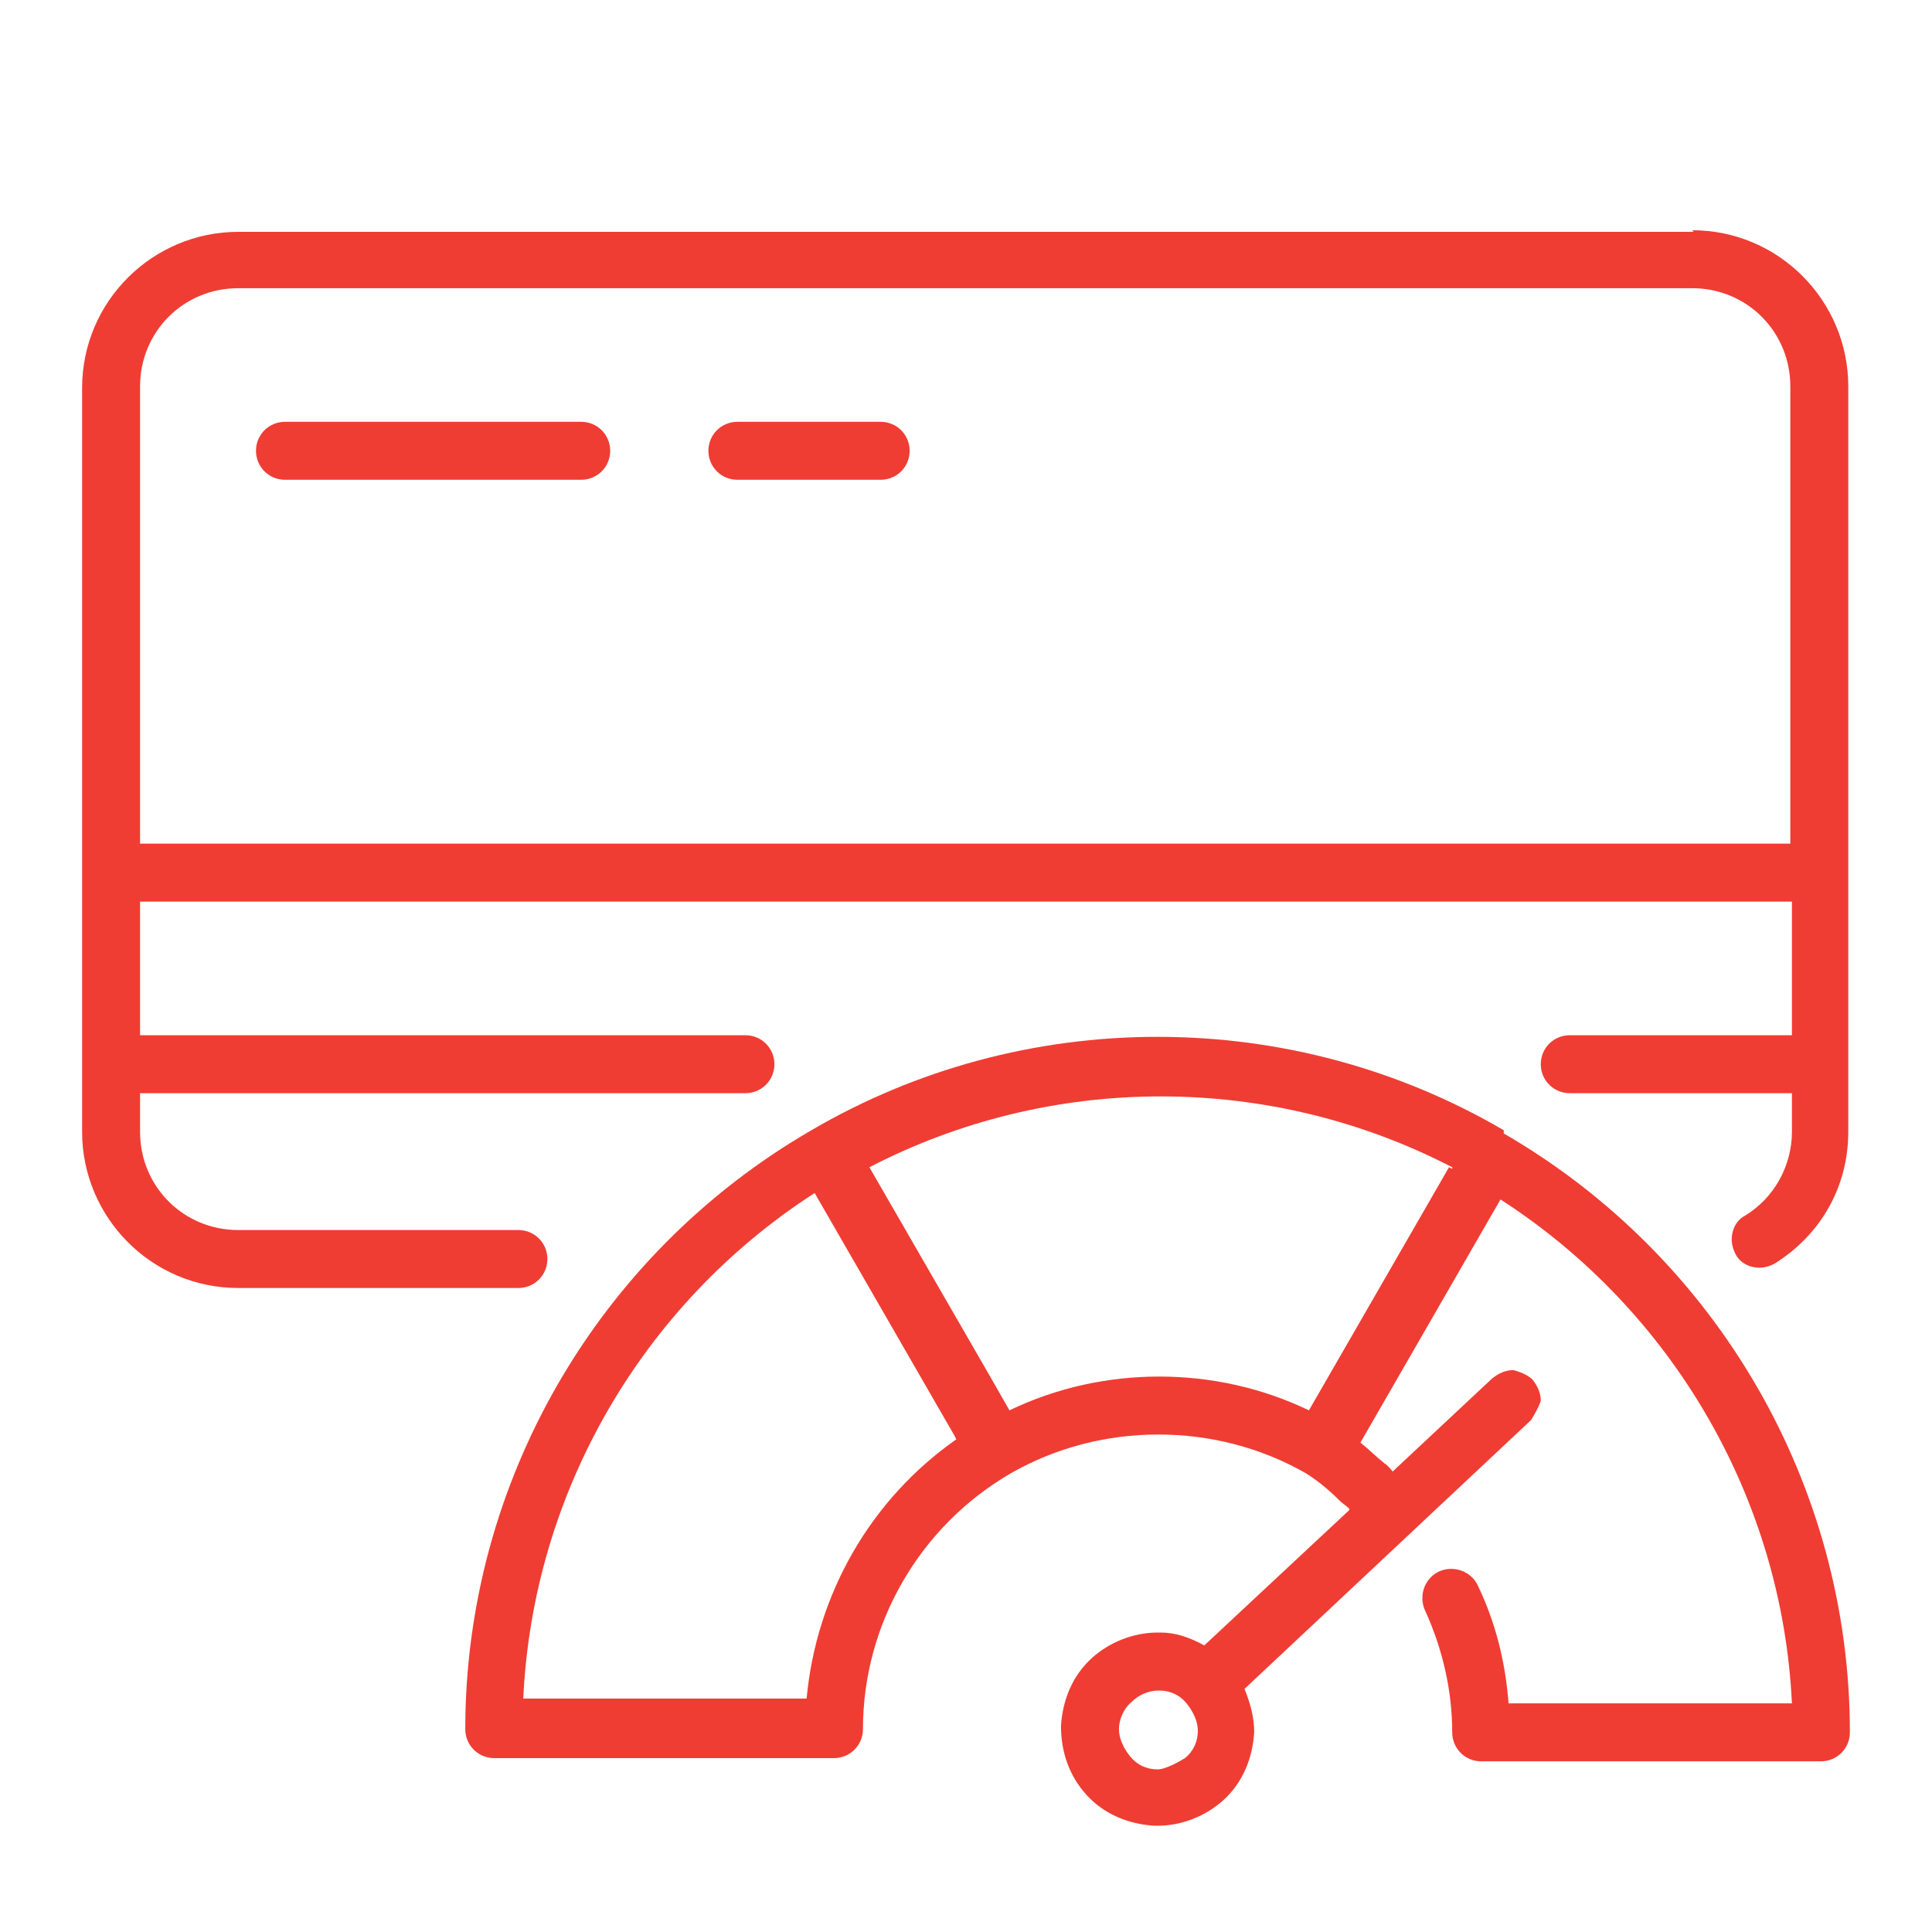
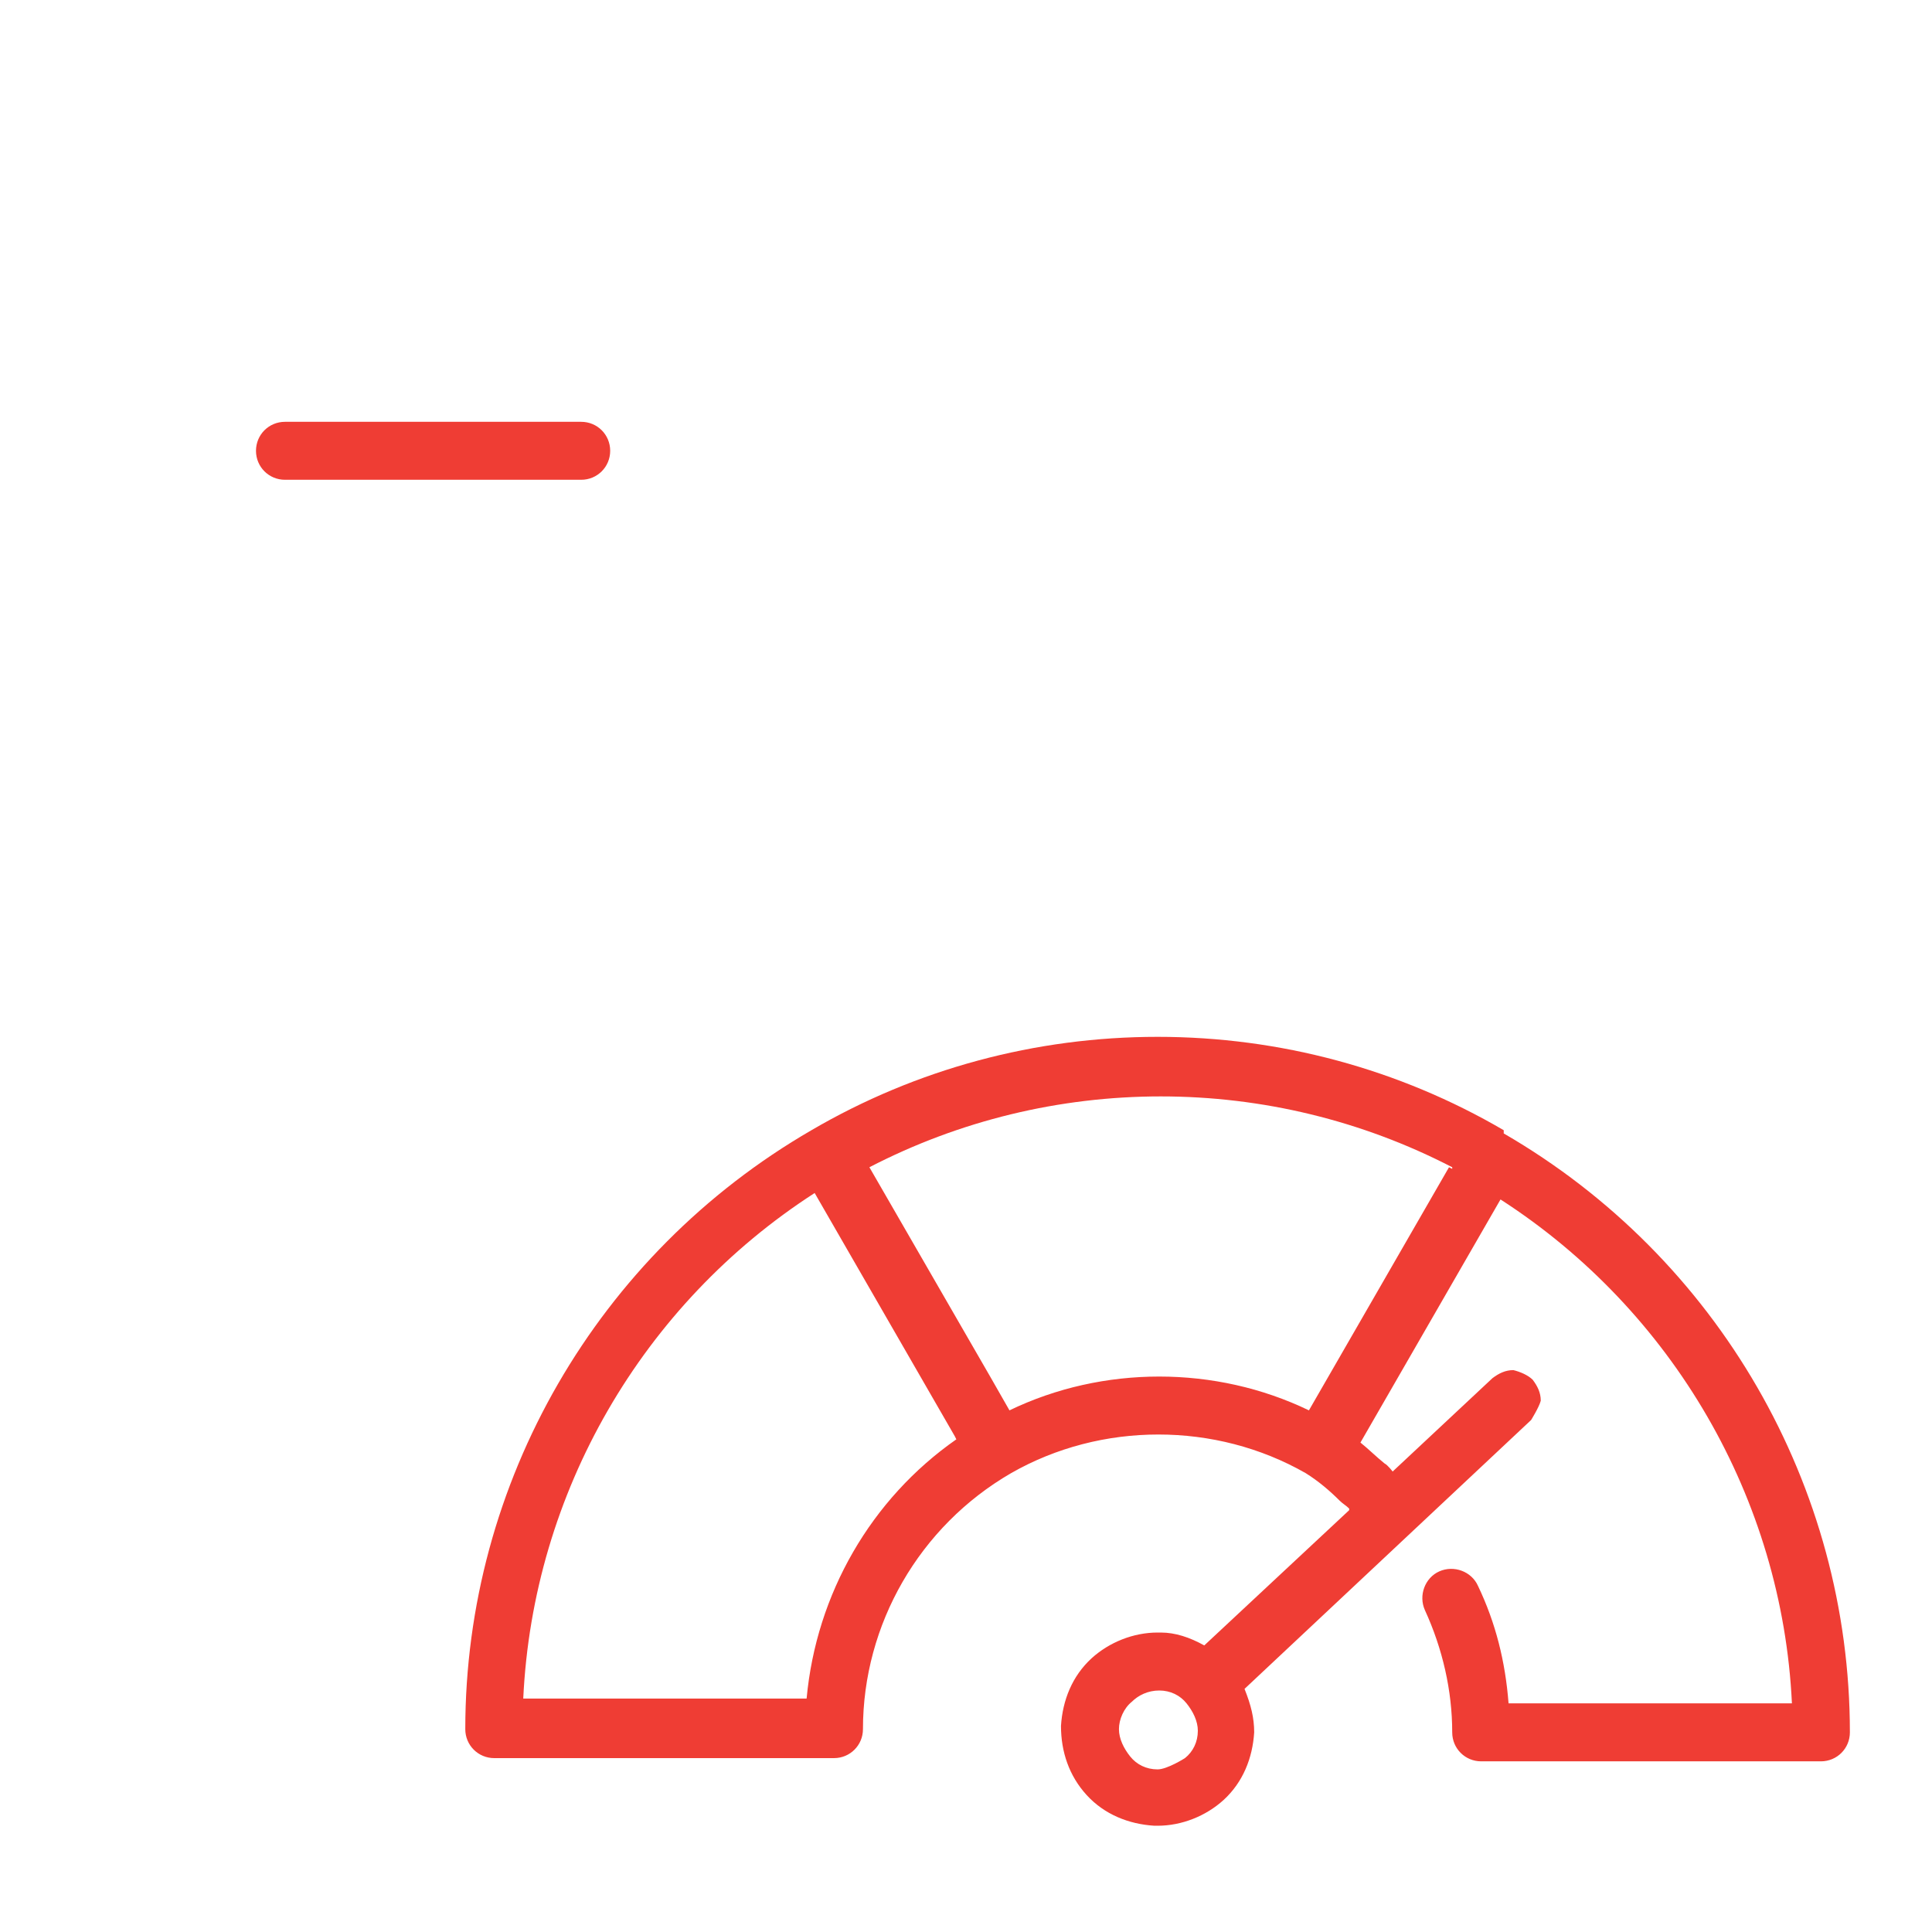
<svg xmlns="http://www.w3.org/2000/svg" id="shield-lcok" viewBox="0 0 12 12">
  <defs>
    <style>
      .cls-1 {
        fill: #ef3d34;
      }
    </style>
  </defs>
-   <path class="cls-1" d="M10.52,1.44H1.48c-.53,0-.97.43-.97.97v4.62c0,.53.43.97.97.97h1.74c.1,0,.18-.08.18-.18s-.08-.18-.18-.18h-1.74c-.34,0-.61-.27-.61-.61v-.24h3.76c.1,0,.18-.08.18-.18s-.08-.18-.18-.18H.87v-.83h10.26v.83h-1.38c-.1,0-.18.08-.18.18s.08.18.18.18h1.38v.24c0,.21-.11.41-.29.52-.04.02-.07.06-.08.11s0,.09.02.13.06.07.11.08c.05.01.09,0,.13-.02.29-.18.46-.48.46-.82V2.4c0-.53-.43-.97-.97-.97ZM11.13,5.24H.87v-2.84c0-.34.27-.61.61-.61h9.03c.34,0,.61.27.61.61v2.84Z" />
-   <path class="cls-1" d="M5.47,2.62h-.89c-.1,0-.18.08-.18.18s.08.18.18.18h.89c.1,0,.18-.08.18-.18s-.08-.18-.18-.18Z" />
  <path class="cls-1" d="M3.61,2.62h-1.84c-.1,0-.18.08-.18.18s.08.18.18.18h1.84c.1,0,.18-.08.18-.18s-.08-.18-.18-.18Z" />
  <path class="cls-1" d="M9.34,7.02c-.65-.38-1.39-.58-2.15-.58s-1.5.2-2.15.58c-1.33.77-2.15,2.19-2.15,3.72,0,.1.08.18.18.18h2.11c.1,0,.18-.08.18-.18,0-.65.35-1.26.92-1.59.56-.32,1.27-.32,1.83,0,.08.05.15.11.21.17.02.02.04.03.06.05h0s0,.01,0,.01l-.9.84h0c-.09-.05-.18-.08-.27-.08,0,0-.01,0-.02,0-.15,0-.3.06-.41.16-.12.11-.18.26-.19.42,0,.16.05.31.16.43.11.12.26.18.42.19h.02c.15,0,.3-.06.41-.16.12-.11.18-.26.19-.42,0-.09-.02-.17-.06-.27h0s0,0,0,0l1.78-1.67s.05-.08.06-.12c0-.05-.02-.09-.05-.13-.03-.03-.08-.05-.12-.06-.05,0-.09.02-.13.05l-.62.58h0s-.03-.04-.05-.05c-.05-.04-.1-.09-.15-.13h0s0,0,0,0l.87-1.51h0c1.07.69,1.75,1.86,1.81,3.13h0s-1.76,0-1.76,0h0c-.02-.26-.08-.5-.19-.73-.04-.09-.15-.13-.24-.09-.09.04-.13.15-.09.24.11.24.17.5.17.76,0,.1.08.18.18.18h2.11c.1,0,.18-.08.18-.18,0-1.53-.82-2.95-2.15-3.72ZM7.36,10.92s-.11.07-.17.07h0c-.07,0-.13-.03-.17-.08-.04-.05-.07-.11-.07-.17s.03-.13.08-.17c.04-.04.1-.07.17-.07h0c.07,0,.13.03.17.08.04.05.07.11.07.17,0,.07-.03.13-.08.17ZM5.94,8.94c-.53.37-.87.96-.93,1.61h0s-1.76,0-1.76,0h0c.06-1.28.74-2.45,1.81-3.14h0s0,0,0,0l.87,1.51h0ZM9,7.25l-.87,1.51h0c-.29-.14-.61-.21-.93-.21s-.64.07-.93.21h0s0,0,0,0l-.12-.21-.75-1.3h0c.56-.29,1.18-.44,1.81-.44s1.25.15,1.81.44h0s0,.01,0,.01Z" />
</svg>